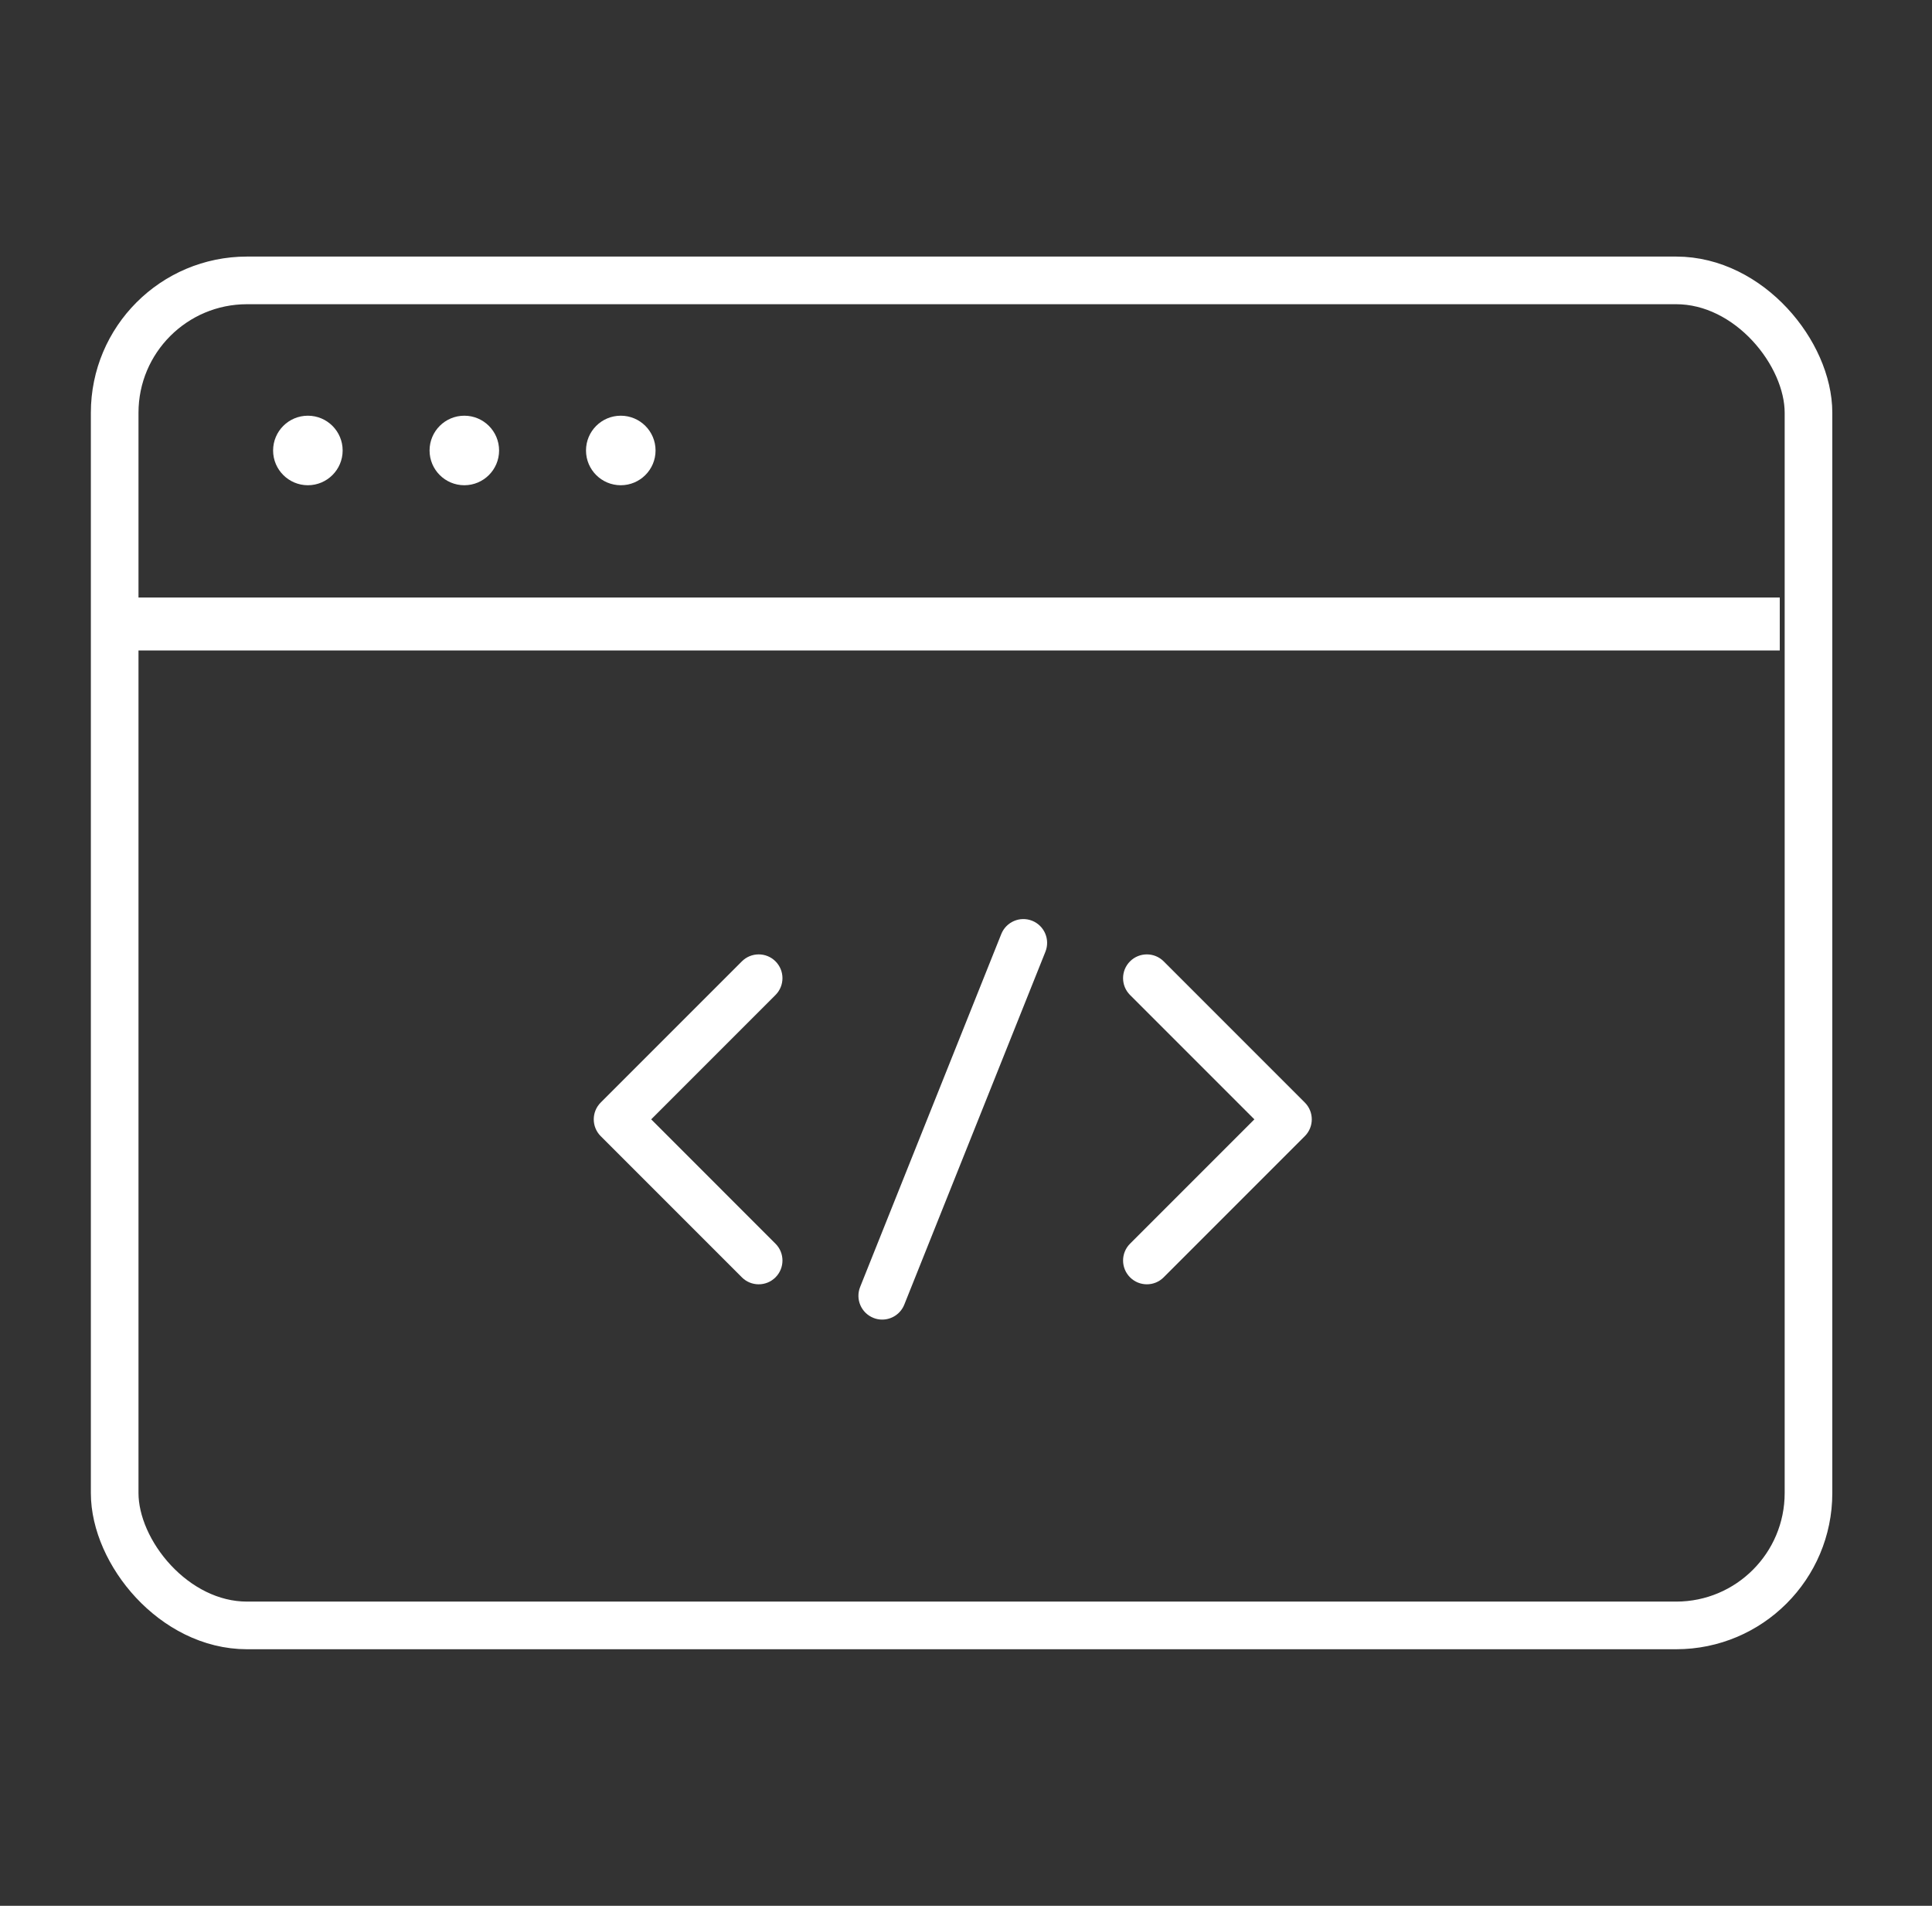
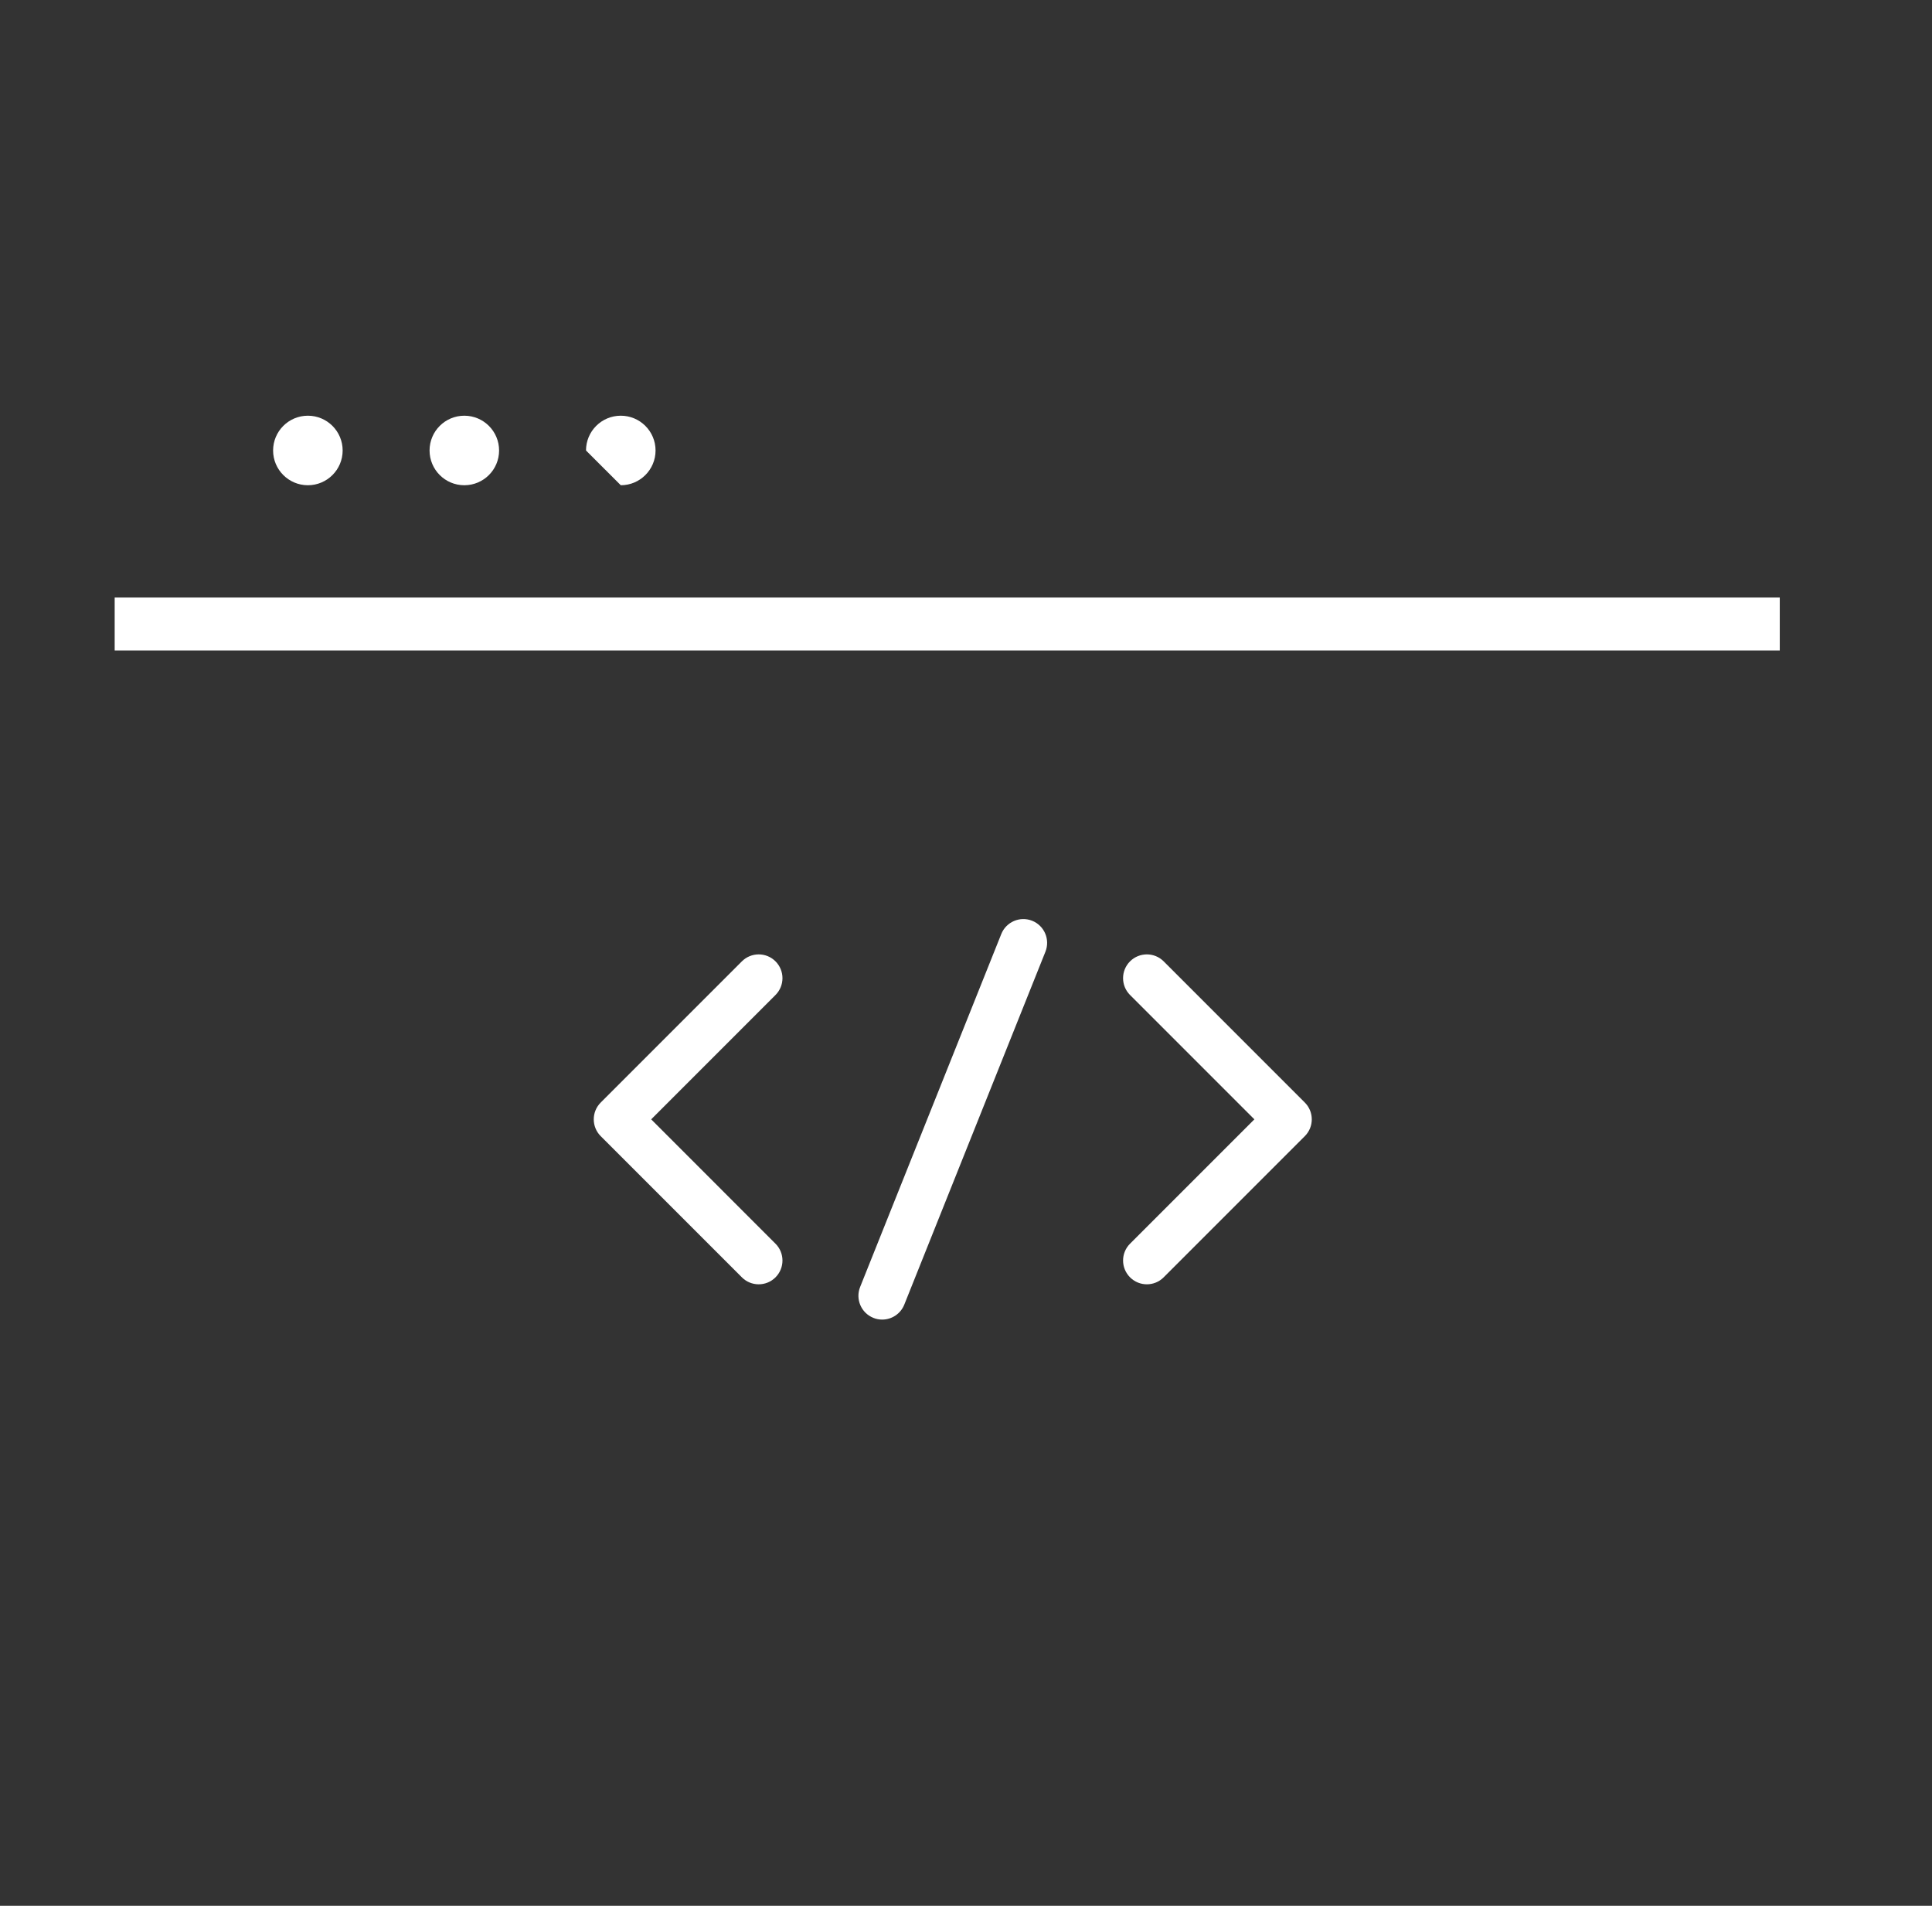
<svg xmlns="http://www.w3.org/2000/svg" width="73" height="72" viewBox="0 0 73 72" fill="none">
  <rect x="0" y="0" width="73" height="72" fill="#333333" stroke="none" />
-   <rect x="4.333" y="10.593" width="64" height="50.814" rx="5" stroke="white" stroke-width="1.8" />
  <path d="M10.319 17.019C10.319 16.293 10.908 15.705 11.633 15.705C12.358 15.705 12.947 16.293 12.947 17.019C12.947 17.744 12.358 18.332 11.633 18.332C10.908 18.332 10.319 17.744 10.319 17.019Z" fill="white" />
  <path d="M16.231 17.019C16.231 16.293 16.819 15.705 17.544 15.705C18.27 15.705 18.858 16.293 18.858 17.019C18.858 17.744 18.27 18.332 17.544 18.332C16.819 18.332 16.231 17.744 16.231 17.019Z" fill="white" />
-   <path d="M22.142 17.019C22.142 16.293 22.73 15.705 23.456 15.705C24.181 15.705 24.77 16.293 24.77 17.019C24.77 17.744 24.181 18.332 23.456 18.332C22.73 18.332 22.142 17.744 22.142 17.019Z" fill="white" />
+   <path d="M22.142 17.019C22.142 16.293 22.73 15.705 23.456 15.705C24.181 15.705 24.77 16.293 24.77 17.019C24.77 17.744 24.181 18.332 23.456 18.332Z" fill="white" />
  <rect x="4.333" y="22.574" width="62.915" height="2" fill="white" />
  <path d="M22.698 41.653L28.032 36.319C28.382 35.969 28.952 35.968 29.302 36.319C29.653 36.67 29.653 37.239 29.302 37.59L24.605 42.288L29.302 46.986C29.653 47.337 29.653 47.906 29.302 48.257C29.127 48.432 28.898 48.52 28.667 48.52C28.436 48.52 28.207 48.432 28.032 48.257L22.698 42.923C22.347 42.572 22.347 42.004 22.698 41.653Z" fill="white" />
  <path d="M43.968 48.257C43.794 48.432 43.565 48.52 43.334 48.52C43.103 48.52 42.874 48.432 42.699 48.257C42.348 47.906 42.347 47.337 42.698 46.986L47.396 42.288L42.698 37.59C42.347 37.239 42.347 36.67 42.698 36.319C43.048 35.969 43.618 35.968 43.969 36.319L49.302 41.653C49.653 42.004 49.653 42.572 49.302 42.923L43.968 48.257Z" fill="white" />
  <path d="M33.001 49.789L33 49.788C32.54 49.604 32.315 49.082 32.5 48.62L37.833 35.287C38.018 34.826 38.541 34.602 39.001 34.786C39.461 34.971 39.685 35.494 39.501 35.955L34.168 49.288C34.027 49.639 33.691 49.853 33.333 49.853C33.222 49.853 33.11 49.833 33.001 49.789Z" fill="white" />
</svg>